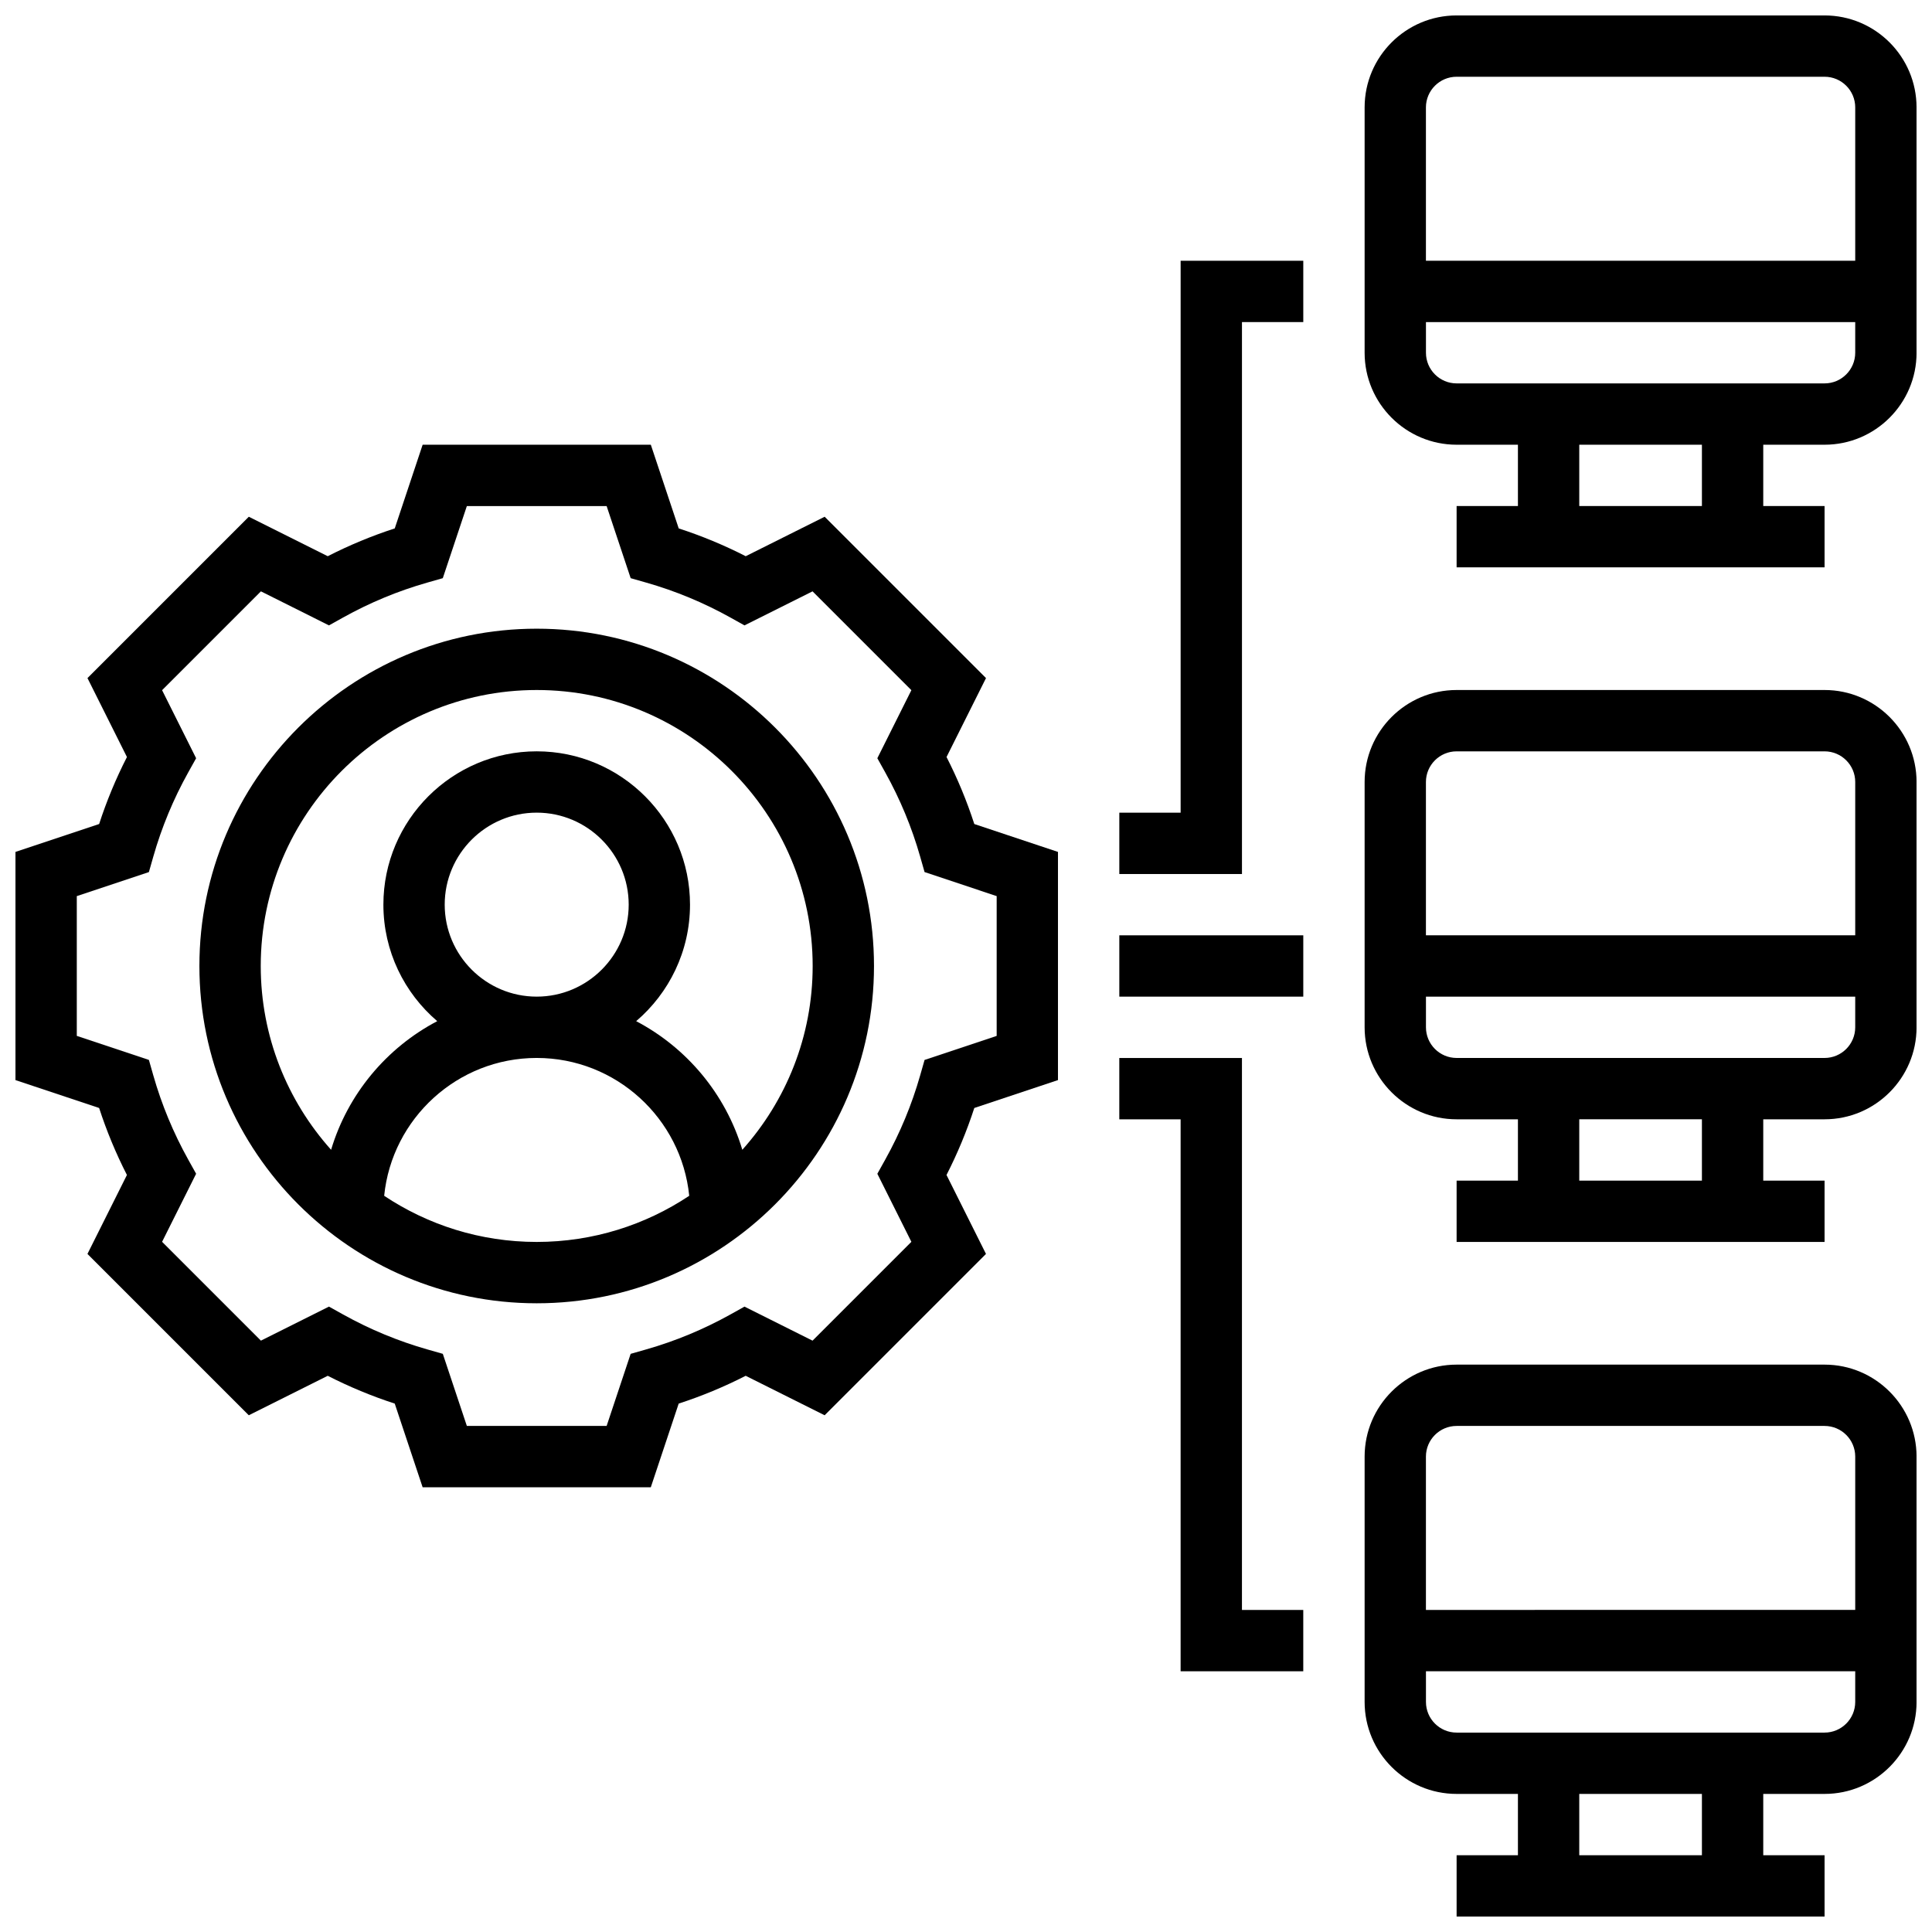
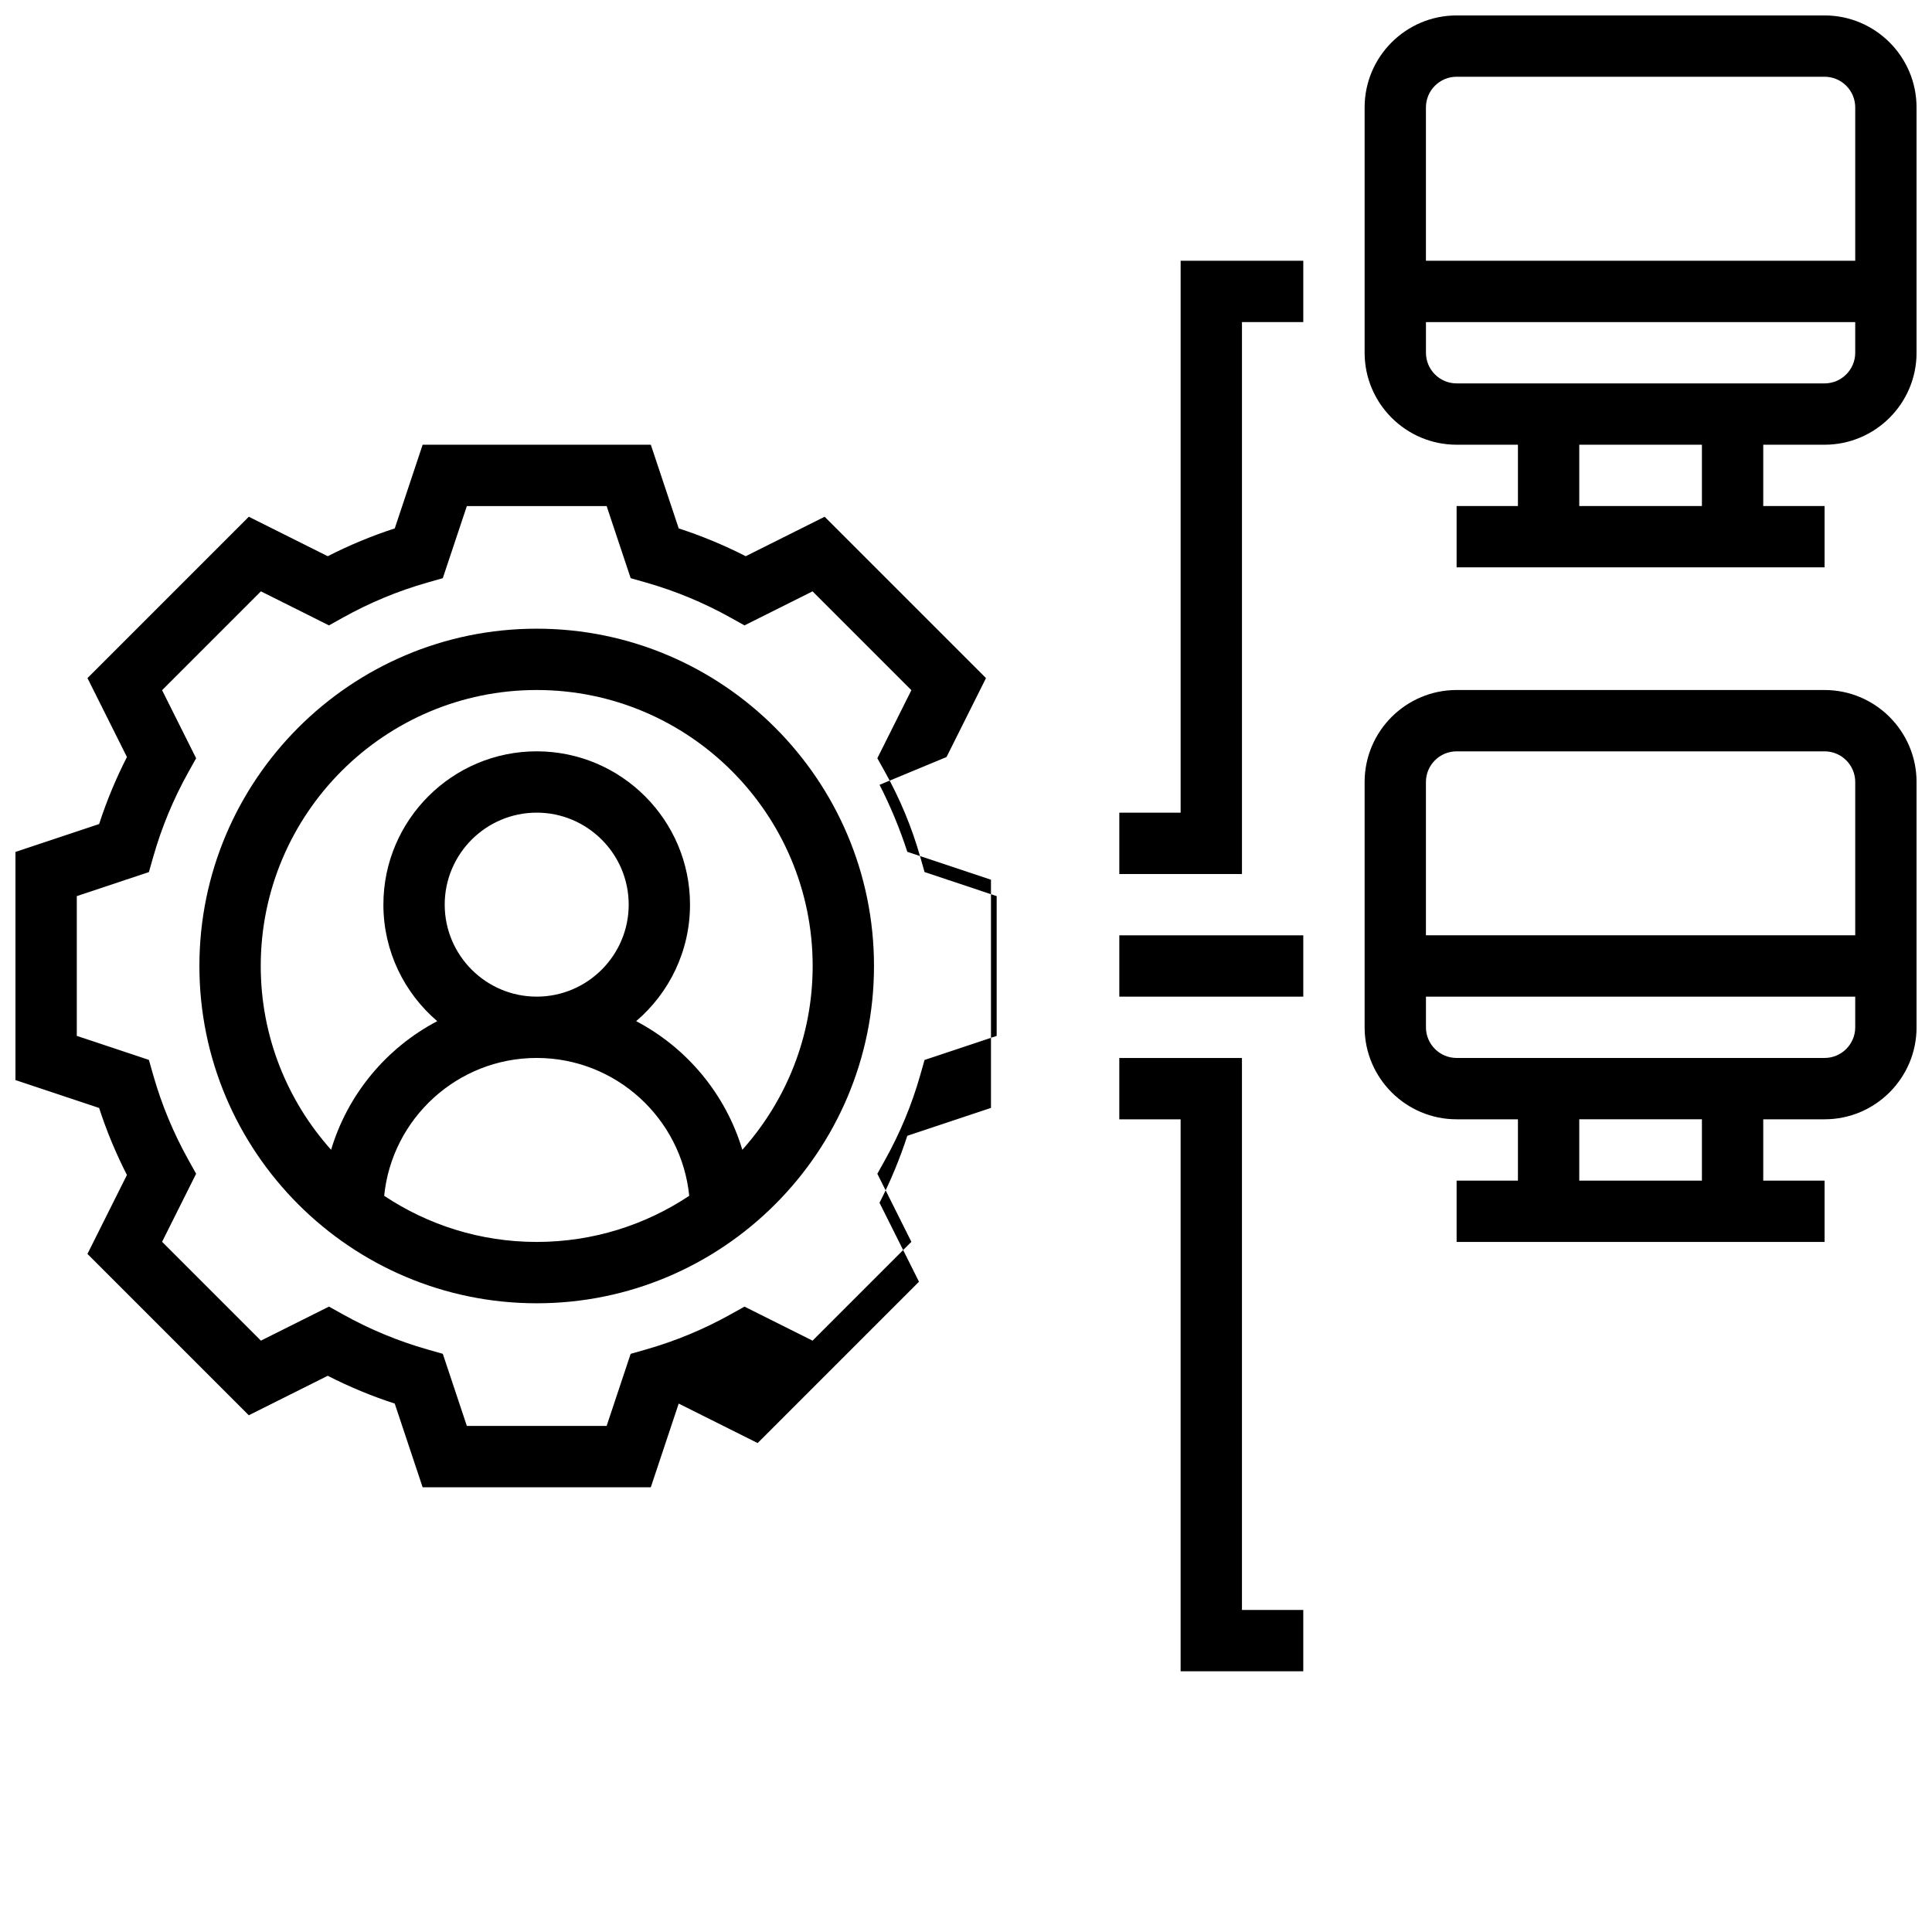
<svg xmlns="http://www.w3.org/2000/svg" width="800px" height="800px" version="1.1" viewBox="144 144 512 512">
  <defs>
    <clipPath id="d">
      <path d="m148.09 261h276.91v278h-276.91z" />
    </clipPath>
    <clipPath id="c">
      <path d="m505 148.09h146.9v146.91h-146.9z" />
    </clipPath>
    <clipPath id="b">
      <path d="m505 326h146.9v148h-146.9z" />
    </clipPath>
    <clipPath id="a">
-       <path d="m505 505h146.9v146.9h-146.9z" />
-     </clipPath>
+       </clipPath>
  </defs>
  <g clip-path="url(#d)">
-     <path d="m394.84 344.62 10.461-20.922-42.758-42.758-20.922 10.461c-5.723-2.926-11.668-5.391-17.754-7.367l-7.394-22.176h-60.469l-7.391 22.176c-6.086 1.977-12.031 4.441-17.754 7.367l-20.922-10.461-42.758 42.758 10.461 20.922c-2.926 5.723-5.394 11.668-7.367 17.754l-22.176 7.394v60.469l22.172 7.391c1.977 6.086 4.441 12.031 7.367 17.754l-10.461 20.922 42.758 42.758 20.922-10.461c5.723 2.926 11.668 5.391 17.754 7.367l7.391 22.172h60.469l7.391-22.172c6.086-1.977 12.031-4.441 17.754-7.367l20.922 10.461 42.758-42.758-10.461-20.922c2.926-5.723 5.391-11.668 7.367-17.754l22.172-7.391v-60.469l-22.172-7.391c-1.969-6.09-4.434-12.035-7.359-17.758zm13.289 73.902-19.109 6.371-1.176 4.125c-2.203 7.723-5.312 15.223-9.25 22.293l-2.09 3.75 9.02 18.035-26.191 26.191-18.035-9.02-3.75 2.09c-7.07 3.934-14.566 7.047-22.293 9.25l-4.125 1.176-6.367 19.105h-37.043l-6.371-19.109-4.125-1.176c-7.723-2.203-15.223-5.312-22.293-9.25l-3.75-2.09-18.035 9.02-26.191-26.191 9.02-18.035-2.09-3.75c-3.934-7.07-7.047-14.566-9.25-22.293l-1.176-4.125-19.109-6.367v-37.043l19.109-6.371 1.176-4.125c2.199-7.723 5.312-15.223 9.25-22.293l2.09-3.75-9.02-18.035 26.191-26.191 18.035 9.02 3.75-2.09c7.07-3.938 14.57-7.047 22.289-9.246l4.125-1.176 6.375-19.109h37.043l6.371 19.109 4.125 1.176c7.723 2.199 15.223 5.312 22.289 9.246l3.75 2.09 18.035-9.02 26.191 26.191-9.02 18.035 2.09 3.75c3.938 7.07 7.047 14.57 9.25 22.293l1.176 4.125 19.109 6.371z" />
+     <path d="m394.84 344.62 10.461-20.922-42.758-42.758-20.922 10.461c-5.723-2.926-11.668-5.391-17.754-7.367l-7.394-22.176h-60.469l-7.391 22.176c-6.086 1.977-12.031 4.441-17.754 7.367l-20.922-10.461-42.758 42.758 10.461 20.922c-2.926 5.723-5.394 11.668-7.367 17.754l-22.176 7.394v60.469l22.172 7.391c1.977 6.086 4.441 12.031 7.367 17.754l-10.461 20.922 42.758 42.758 20.922-10.461c5.723 2.926 11.668 5.391 17.754 7.367l7.391 22.172h60.469l7.391-22.172l20.922 10.461 42.758-42.758-10.461-20.922c2.926-5.723 5.391-11.668 7.367-17.754l22.172-7.391v-60.469l-22.172-7.391c-1.969-6.09-4.434-12.035-7.359-17.758zm13.289 73.902-19.109 6.371-1.176 4.125c-2.203 7.723-5.312 15.223-9.25 22.293l-2.09 3.75 9.02 18.035-26.191 26.191-18.035-9.02-3.75 2.09c-7.07 3.934-14.566 7.047-22.293 9.25l-4.125 1.176-6.367 19.105h-37.043l-6.371-19.109-4.125-1.176c-7.723-2.203-15.223-5.312-22.293-9.25l-3.75-2.09-18.035 9.02-26.191-26.191 9.02-18.035-2.09-3.75c-3.934-7.07-7.047-14.566-9.25-22.293l-1.176-4.125-19.109-6.367v-37.043l19.109-6.371 1.176-4.125c2.199-7.723 5.312-15.223 9.25-22.293l2.09-3.75-9.02-18.035 26.191-26.191 18.035 9.02 3.75-2.09c7.07-3.938 14.57-7.047 22.289-9.246l4.125-1.176 6.375-19.109h37.043l6.371 19.109 4.125 1.176c7.723 2.199 15.223 5.312 22.289 9.246l3.75 2.09 18.035-9.02 26.191 26.191-9.02 18.035 2.09 3.75c3.938 7.07 7.047 14.57 9.25 22.293l1.176 4.125 19.109 6.371z" />
  </g>
  <path d="m286.23 310.61c-49.285 0-89.387 40.098-89.387 89.387 0 49.285 40.098 89.387 89.387 89.387 49.285 0 89.387-40.098 89.387-89.387s-40.098-89.387-89.387-89.387zm-40.422 150.29c2.062-20.484 19.402-36.531 40.422-36.531s38.359 16.043 40.422 36.531c-11.586 7.715-25.484 12.227-40.422 12.227s-28.836-4.512-40.422-12.227zm16.043-77.16c0-13.441 10.938-24.379 24.379-24.379s24.379 10.938 24.379 24.379-10.938 24.379-24.379 24.379-24.379-10.938-24.379-24.379zm78.871 64.965c-4.426-14.77-14.703-27.027-28.129-34.086 8.723-7.457 14.266-18.527 14.266-30.879 0-22.402-18.227-40.629-40.629-40.629s-40.629 18.227-40.629 40.629c0 12.348 5.547 23.422 14.27 30.879-13.43 7.055-23.703 19.312-28.129 34.086-11.586-12.945-18.645-30.016-18.645-48.711 0-40.324 32.809-73.133 73.133-73.133s73.133 32.809 73.133 73.133c0 18.695-7.059 35.766-18.641 48.711z" />
  <g clip-path="url(#c)">
    <path d="m627.53 148.09h-97.512c-13.441 0-24.379 10.934-24.379 24.379v65.008c0 13.441 10.938 24.379 24.379 24.379h16.25v16.25h-16.25v16.25h97.512v-16.25h-16.25v-16.25h16.25c13.441 0 24.379-10.934 24.379-24.379l-0.004-65.008c0-13.445-10.938-24.379-24.375-24.379zm-97.512 16.25h97.512c4.481 0 8.125 3.644 8.125 8.125v40.629l-113.77 0.004v-40.629c0-4.481 3.648-8.129 8.129-8.129zm65.008 113.77h-32.504v-16.25h32.504zm32.504-32.504h-97.512c-4.481 0-8.125-3.644-8.125-8.125v-8.125h113.76v8.125c0 4.481-3.648 8.125-8.125 8.125z" />
  </g>
  <g clip-path="url(#b)">
    <path d="m627.53 326.86h-97.512c-13.441 0-24.379 10.934-24.379 24.379v65.008c0 13.441 10.938 24.379 24.379 24.379h16.25v16.25h-16.25v16.25h97.512v-16.25h-16.25v-16.25h16.25c13.441 0 24.379-10.938 24.379-24.379v-65.008c-0.004-13.441-10.941-24.379-24.379-24.379zm-97.512 16.254h97.512c4.481 0 8.125 3.644 8.125 8.125v40.629h-113.77v-40.629c0-4.481 3.648-8.125 8.129-8.125zm65.008 113.76h-32.504v-16.25h32.504zm32.504-32.504h-97.512c-4.481 0-8.125-3.644-8.125-8.125v-8.125h113.76v8.125c0 4.481-3.648 8.125-8.125 8.125z" />
  </g>
  <g clip-path="url(#a)">
    <path d="m627.53 505.64h-97.512c-13.441 0-24.379 10.938-24.379 24.379v65.008c0 13.441 10.938 24.379 24.379 24.379h16.25v16.25h-16.25v16.25h97.512v-16.25h-16.25v-16.25h16.25c13.441 0 24.379-10.938 24.379-24.379v-65.008c-0.004-13.441-10.941-24.379-24.379-24.379zm-97.512 16.25h97.512c4.481 0 8.125 3.644 8.125 8.125v40.629l-113.77 0.004v-40.629c0-4.481 3.648-8.129 8.129-8.129zm65.008 113.77h-32.504v-16.25h32.504zm32.504-32.504h-97.512c-4.481 0-8.125-3.644-8.125-8.125v-8.125h113.76v8.125c0 4.481-3.648 8.125-8.125 8.125z" />
  </g>
  <path d="m440.63 391.87h48.754v16.25h-48.754z" />
  <path d="m456.88 359.37h-16.25v16.254h32.504v-146.27h16.25v-16.25h-32.504z" />
  <path d="m473.13 424.38h-32.504v16.254h16.25v146.27h32.504v-16.25h-16.25z" />
</svg>